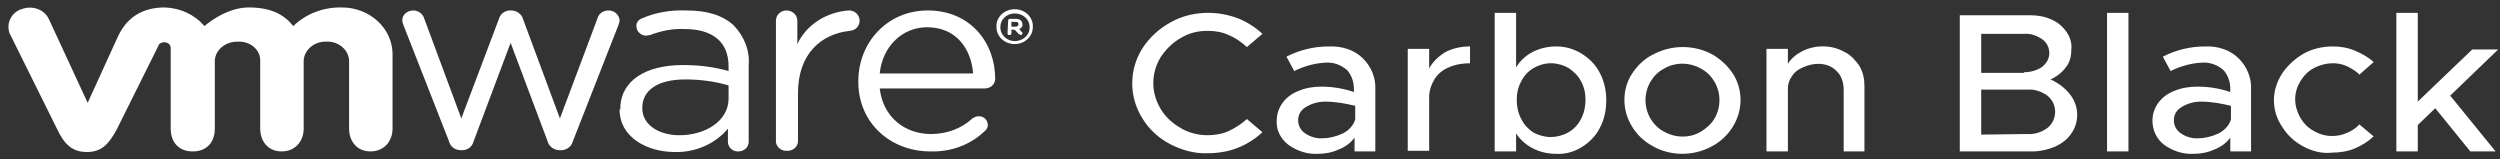
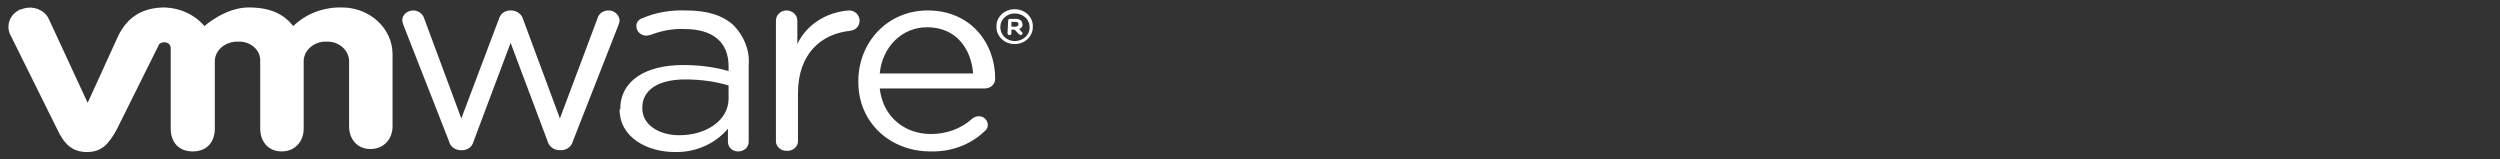
<svg xmlns="http://www.w3.org/2000/svg" version="1.1" id="Layer_1" x="0px" y="0px" viewBox="0 0 255.9 16.3" style="enable-background:new 0 0 255.9 16.3;" xml:space="preserve">
  <rect x="0" y="0" width="255.9" height="16.3" fill="#333333" stroke="none" />
  <style type="text/css">
	.st0{fill:#FFFFFF;}
</style>
  <g transform="matrix(.664 0 0 .614 .873 .763)">
    <g>
-       <path class="st0" d="M179.1,22.8c-1.8-1-3.3-2.5-4.3-4.3c-2.1-3.6-2.1-8.1,0-11.7c1.1-1.8,2.5-3.2,4.3-4.3    c1.8-1.1,3.8-1.6,5.8-1.6c1.6,0,3.1,0.3,4.6,0.9c1.4,0.6,2.7,1.5,3.8,2.6l-2.4,2.2c-0.8-0.8-1.7-1.5-2.8-2c-1-0.5-2.1-0.7-3.3-0.7    c-1.5,0-2.9,0.4-4.1,1.2c-1.3,0.8-2.3,1.9-3.1,3.2c-1.5,2.7-1.5,5.9,0,8.6c0.7,1.3,1.8,2.4,3.1,3.2c1.2,0.8,2.7,1.2,4.1,1.2    c1.1,0,2.3-0.2,3.3-0.7c1-0.5,2-1.2,2.8-2l2.4,2.2c-1.1,1.1-2.4,2-3.8,2.6c-1.4,0.6-3,0.9-4.6,0.9    C182.9,24.4,180.9,23.8,179.1,22.8z M208.8,8.5c1.3,1.4,2,3.3,1.9,5.2V24h-3.2v-2.3c-0.6,0.9-1.5,1.6-2.5,2    c-1,0.5-2.1,0.7-3.2,0.7c-1.6,0.1-3.2-0.5-4.5-1.5c-1.2-1-1.9-2.5-1.8-4c0-1.1,0.3-2.1,0.9-3c0.6-0.9,1.5-1.6,2.5-2    c1.1-0.5,2.3-0.7,3.4-0.7c1.8,0,3.5,0.3,5.1,0.9v-0.5c0-1.1-0.3-2.2-1-3.1c-0.9-0.9-2.1-1.4-3.4-1.3c-1.7,0.1-3.3,0.6-4.8,1.4    l-1.2-2.4c2-1.1,4.2-1.7,6.5-1.7C205.6,6.4,207.5,7.1,208.8,8.5L208.8,8.5z M205.7,21c0.9-0.5,1.6-1.3,1.9-2.3v-2.3    c-1.5-0.4-3.1-0.7-4.6-0.7c-1.1,0-2.1,0.3-3,0.9c-0.8,0.5-1.2,1.3-1.2,2.2c0,0.9,0.4,1.7,1.1,2.2c0.8,0.6,1.8,0.9,2.8,0.8    C203.6,21.8,204.7,21.5,205.7,21L205.7,21z M221.4,7.5c1.2-0.7,2.5-1,3.9-1v2.8c-1.1,0-2.3,0.2-3.3,0.7c-0.9,0.4-1.7,1.1-2.2,2    c-0.5,0.9-0.8,1.9-0.8,2.9v9h-3.3V6.9h3.3v3.3C219.5,9.1,220.4,8.2,221.4,7.5z M242.5,7.7c1.2,0.8,2.2,1.9,2.8,3.2    c0.7,1.4,1,3,1,4.6c0,1.6-0.3,3.2-1,4.6c-0.6,1.3-1.6,2.4-2.8,3.2c-1.2,0.8-2.6,1.2-4,1.1c-1.2,0-2.4-0.3-3.5-0.9    c-1.1-0.6-2-1.5-2.6-2.5v3h-3.3V0.9h3.3V10c0.6-1.1,1.5-2,2.6-2.6c1.1-0.6,2.3-0.9,3.6-0.9C240,6.5,241.3,6.9,242.5,7.7z     M240.5,20.8c0.8-0.5,1.5-1.3,1.9-2.2c0.5-1,0.7-2.1,0.7-3.2c0-1.1-0.2-2.2-0.7-3.1c-0.4-0.9-1.1-1.6-1.9-2.2    c-0.8-0.5-1.8-0.8-2.7-0.8c-1,0-1.9,0.3-2.7,0.8c-0.8,0.5-1.5,1.3-1.9,2.2c-0.5,1-0.7,2-0.7,3.1c0,1.1,0.2,2.2,0.7,3.2    c0.4,0.9,1,1.6,1.8,2.2c0.8,0.5,1.8,0.8,2.7,0.8C238.7,21.6,239.7,21.3,240.5,20.8L240.5,20.8z M253.6,23.2    c-1.4-0.8-2.5-1.9-3.3-3.3c-0.8-1.4-1.2-2.9-1.2-4.5c0-1.6,0.4-3.1,1.2-4.4c0.8-1.3,1.9-2.5,3.3-3.2c2.8-1.6,6.2-1.6,9,0    c1.3,0.8,2.4,1.9,3.2,3.2c0.8,1.3,1.2,2.9,1.2,4.4c0,1.6-0.4,3.1-1.2,4.5c-0.8,1.4-1.9,2.5-3.3,3.3    C259.7,24.8,256.3,24.8,253.6,23.2L253.6,23.2z M260.9,20.7c0.9-0.6,1.6-1.3,2.1-2.2c1-1.9,1-4.2,0-6.1c-0.5-0.9-1.2-1.7-2.1-2.2    c-1.8-1.1-4-1.1-5.7,0c-0.9,0.5-1.6,1.3-2.1,2.2c-1,1.9-1,4.2,0,6.1c0.5,0.9,1.2,1.7,2.1,2.2C257,21.8,259.2,21.8,260.9,20.7z     M283,7.4c1,0.5,1.7,1.4,2.3,2.3c0.6,1.1,0.8,2.2,0.8,3.4V24h-3.2V13.7c0-1.1-0.3-2.3-1.1-3.1c-0.7-0.8-1.7-1.2-2.8-1.2    c-0.8,0-1.6,0.2-2.4,0.6c-0.7,0.3-1.3,0.8-1.7,1.5c-0.4,0.6-0.6,1.3-0.6,2V24H271V6.9h3.3v2.5c0.5-0.9,1.3-1.6,2.2-2.1    C278.5,6.2,281,6.2,283,7.4L283,7.4z M300.8,1.3h10.8c1.2,0,2.3,0.2,3.3,0.7c0.9,0.4,1.7,1.1,2.3,2c0.6,0.9,0.9,1.9,0.8,3    c0,1-0.2,2.1-0.8,2.9c-0.6,0.9-1.4,1.6-2.4,2.1c1.2,0.6,2.2,1.4,3,2.5c0.7,1,1.1,2.1,1.1,3.4c0,1.1-0.3,2.2-0.9,3.1    c-0.6,1-1.5,1.7-2.5,2.2c-1.1,0.5-2.3,0.8-3.5,0.8h-11.2L300.8,1.3z M310.7,10.8c1,0,2-0.3,2.8-0.9c0.7-0.6,1.1-1.4,1.1-2.3    c0-0.9-0.4-1.8-1.1-2.3c-0.8-0.6-1.8-1-2.8-0.9h-6.6v6.5H310.7z M311.2,21.1c1.1,0.1,2.2-0.3,3.1-1c0.8-0.7,1.2-1.7,1.2-2.7    c0-1-0.4-2-1.2-2.7c-0.9-0.7-2-1.1-3.1-1h-7.1v7.5L311.2,21.1z M323.5,0.9h3.3V24h-3.3V0.9z M343.8,8.5c1.3,1.4,2,3.3,1.9,5.2V24    h-3.2v-2.3c-0.6,0.9-1.5,1.6-2.5,2c-1,0.5-2.1,0.7-3.2,0.7c-1.6,0.1-3.2-0.5-4.5-1.5c-1.2-1-1.8-2.5-1.8-4c0-1.1,0.3-2.1,0.9-3    c0.6-0.9,1.5-1.6,2.5-2c1.1-0.5,2.3-0.7,3.5-0.7c1.8,0,3.5,0.3,5.1,0.9v-0.5c0-1.1-0.3-2.2-1-3.1c-0.9-0.9-2.1-1.4-3.4-1.3    c-1.7,0.1-3.3,0.6-4.8,1.4l-1.2-2.4c2-1.1,4.2-1.7,6.5-1.7C340.6,6.4,342.5,7.1,343.8,8.5L343.8,8.5z M340.7,21    c0.9-0.5,1.6-1.3,1.9-2.3v-2.3c-1.5-0.4-3.1-0.7-4.6-0.7c-1.1,0-2.1,0.3-3,0.9c-0.8,0.5-1.2,1.3-1.2,2.2c0,0.9,0.4,1.7,1.1,2.2    c0.8,0.6,1.8,0.9,2.8,0.8C338.6,21.8,339.7,21.5,340.7,21L340.7,21z M353.8,23.2c-1.4-0.8-2.5-1.9-3.3-3.3c-1.7-2.7-1.7-6.1,0-8.9    c0.8-1.3,2-2.5,3.3-3.3c1.3-0.8,2.9-1.2,4.5-1.2c1.2,0,2.3,0.2,3.4,0.7c1.1,0.5,2.1,1.1,2.9,1.9l-2.2,2.1c-0.5-0.6-1.2-1-1.9-1.4    c-1.6-0.8-3.5-0.6-5.1,0.3c-0.9,0.5-1.6,1.3-2.1,2.2c-0.5,0.9-0.8,1.9-0.8,3c0,1.1,0.3,2.1,0.8,3.1c0.5,0.9,1.2,1.7,2.1,2.2    c1.5,1,3.5,1.1,5.1,0.3c0.7-0.3,1.4-0.8,1.9-1.4l2.2,2c-0.8,0.8-1.8,1.5-2.9,2c-1.1,0.5-2.3,0.7-3.5,0.7    C356.7,24.4,355.2,24,353.8,23.2L353.8,23.2z M368.1,0.9h3.3v14.8l8.4-8.7h4l-7.4,7.7l7,9.3h-3.9l-5.4-7.2l-2.7,2.8V24h-3.3    L368.1,0.9z" />
-       <path id="vlpa" class="st0" d="M67.9,22.3L60.9,3c-0.1-0.3-0.2-0.6-0.2-0.9c0-0.9,0.8-1.6,1.7-1.6c0.8,0,1.5,0.6,1.7,1.4l5.7,16.6    l5.8-16.6c0.2-0.8,0.9-1.4,1.7-1.4h0.2c0.8,0,1.6,0.6,1.8,1.4L85,18.5l5.8-16.7C91,1,91.7,0.5,92.5,0.5c0.9,0,1.6,0.7,1.7,1.6    c0,0,0,0,0,0c0,0.3-0.1,0.6-0.2,0.9l-7,19.3c-0.2,0.9-1,1.5-1.8,1.5H85c-0.9,0-1.7-0.6-1.9-1.5L77.4,5.9l-5.7,16.4    c-0.2,0.9-0.9,1.5-1.8,1.5h-0.1C68.8,23.8,68.1,23.2,67.9,22.3 M118.3,2.2v19.9c-0.1,0.9,0.6,1.8,1.6,1.8c0.9,0.1,1.8-0.6,1.8-1.6    c0-0.1,0-0.2,0-0.3v-7.7c0-6.6,3.6-9.9,8-10.4c0.9-0.1,1.5-0.8,1.5-1.7c0-0.9-0.7-1.7-1.6-1.7c0,0-0.1,0-0.1,0    c-3.5,0.3-6.5,2.4-7.9,5.6V2.2c0-0.9-0.7-1.7-1.7-1.7c0,0,0,0,0,0C119.1,0.5,118.3,1.2,118.3,2.2 M142.1,24    c3.2,0.1,6.2-1.1,8.4-3.4c0.6-0.5,0.6-1.4,0.1-2c-0.5-0.6-1.4-0.6-2-0.1c-1.7,1.7-4,2.6-6.4,2.6c-4,0-7.4-2.8-7.9-7.6h16.2    c0.9,0,1.6-0.7,1.6-1.6c0,0,0,0,0,0c0-6-3.8-11.4-10.4-11.4c-6.2,0-10.7,5.3-10.7,11.8v0.1C131,19.3,136,24,142.1,24 M134.3,11    c0.4-4.4,3.4-7.7,7.3-7.7c4.5,0,6.8,3.6,7.1,7.7H134.3z M94.2,17c0,4.7,4.3,7.1,8.5,7.1c3.2,0.1,6.3-1.4,8.2-3.9v2.2    c0,0.9,0.7,1.6,1.5,1.6c0,0,0.1,0,0.1,0c0.9,0,1.6-0.7,1.6-1.6c0,0,0-0.1,0-0.1V9.6c0.2-2.4-0.7-4.8-2.3-6.6    c-1.7-1.7-4.1-2.5-7.3-2.5c-2.3-0.1-4.7,0.3-6.8,1.3c-0.6,0.2-1,0.8-0.9,1.4c0,0.8,0.7,1.5,1.5,1.5c0.2,0,0.4-0.1,0.6-0.1    c1.7-0.7,3.5-1.1,5.3-1c4.3,0,6.8,2.1,6.8,6.2v0.8c-2.3-0.7-4.6-1-7-1c-5.8,0-9.7,2.6-9.7,7.4L94.2,17 M111,15.2    c0,3.6-3.4,6.1-7.6,6.1c-3.1,0-5.7-1.7-5.7-4.5v-0.1c0-2.9,2.4-4.7,6.6-4.7c2.3,0,4.5,0.3,6.7,1V15.2 M6.2,1.9    C5.5,0.3,3.6-0.4,2,0.3c0,0,0,0-0.1,0C0.3,1-0.4,2.8,0.2,4.4c0,0.1,0.1,0.1,0.1,0.2l7.2,15.7c1.1,2.5,2.3,3.8,4.6,3.8    s3.4-1.4,4.6-3.8l6.4-13.9c0.1-0.4,0.5-0.6,0.9-0.6c0.6,0,1,0.4,1,1v13.4c0,2.1,1.1,3.8,3.4,3.8s3.4-1.7,3.4-3.8v-11    c-0.1-1.9,1.4-3.4,3.3-3.5c0.1,0,0.2,0,0.3,0c1.8-0.1,3.4,1.3,3.4,3.1c0,0.1,0,0.2,0,0.4v11c0,2.1,1.2,3.8,3.3,3.8    s3.4-1.7,3.4-3.8v-11c-0.1-1.9,1.4-3.4,3.2-3.5c0.1,0,0.2,0,0.3,0c1.8-0.1,3.4,1.3,3.5,3.1c0,0.1,0,0.2,0,0.4v11    c0,2.1,1.2,3.8,3.3,3.8s3.4-1.7,3.4-3.8V7.8c0-4.3-3.5-7.8-7.8-7.8c-0.1,0-0.2,0-0.3,0c-2.7,0-5.3,1.1-7.2,3.1    C42.4,1.1,40.4,0,37,0c-3.6,0-6.8,3.1-6.8,3.1c-1.5-1.9-3.7-3-6.1-3.1c-3.2,0-5.8,1.4-7.3,5l-4.6,10.9L6.2,1.9 M152.3,3.3    c0,1.5,1.2,2.8,2.8,2.8c0,0,0,0,0,0c1.6,0,2.8-1.3,2.8-2.8c0,0,0,0,0,0c0.1-1.6-1.1-2.9-2.6-3c-1.6-0.1-2.9,1.1-3,2.6    C152.3,3,152.3,3.1,152.3,3.3 M157.4,3.2c0.1,1.3-0.9,2.3-2.1,2.4c-1.3,0.1-2.3-0.9-2.4-2.1c0-0.1,0-0.2,0-0.3    c0-1.2,1-2.2,2.2-2.2C156.4,1,157.4,2,157.4,3.2C157.4,3.2,157.4,3.3,157.4,3.2 M154,4.3c0,0.2,0.1,0.3,0.3,0.3l0,0    c0.2,0,0.3-0.1,0.3-0.3c0,0,0,0,0,0V3.7h0.5l0.6,0.7c0.1,0.1,0.2,0.1,0.3,0.2c0.2,0,0.3-0.1,0.3-0.3c0-0.1,0-0.2-0.1-0.2l-0.4-0.5    c0.3-0.1,0.6-0.5,0.5-0.8c0-0.2-0.1-0.5-0.2-0.6c-0.2-0.2-0.5-0.3-0.8-0.3h-0.9c-0.2,0-0.3,0.1-0.3,0.3c0,0,0,0,0,0L154,4.3z     M154.6,3.2V2.4h0.6c0.3,0,0.5,0.1,0.5,0.4c0,0.2-0.2,0.4-0.4,0.4L154.6,3.2z" />
+       <path id="vlpa" class="st0" d="M67.9,22.3L60.9,3c-0.1-0.3-0.2-0.6-0.2-0.9c0-0.9,0.8-1.6,1.7-1.6c0.8,0,1.5,0.6,1.7,1.4l5.7,16.6    l5.8-16.6c0.2-0.8,0.9-1.4,1.7-1.4h0.2c0.8,0,1.6,0.6,1.8,1.4L85,18.5l5.8-16.7C91,1,91.7,0.5,92.5,0.5c0.9,0,1.6,0.7,1.7,1.6    c0,0,0,0,0,0c0,0.3-0.1,0.6-0.2,0.9l-7,19.3c-0.2,0.9-1,1.5-1.8,1.5H85c-0.9,0-1.7-0.6-1.9-1.5L77.4,5.9l-5.7,16.4    c-0.2,0.9-0.9,1.5-1.8,1.5h-0.1C68.8,23.8,68.1,23.2,67.9,22.3 M118.3,2.2v19.9c-0.1,0.9,0.6,1.8,1.6,1.8c0.9,0.1,1.8-0.6,1.8-1.6    c0-0.1,0-0.2,0-0.3v-7.7c0-6.6,3.6-9.9,8-10.4c0.9-0.1,1.5-0.8,1.5-1.7c0-0.9-0.7-1.7-1.6-1.7c0,0-0.1,0-0.1,0    c-3.5,0.3-6.5,2.4-7.9,5.6V2.2c0-0.9-0.7-1.7-1.7-1.7c0,0,0,0,0,0C119.1,0.5,118.3,1.2,118.3,2.2 M142.1,24    c3.2,0.1,6.2-1.1,8.4-3.4c0.6-0.5,0.6-1.4,0.1-2c-0.5-0.6-1.4-0.6-2-0.1c-1.7,1.7-4,2.6-6.4,2.6c-4,0-7.4-2.8-7.9-7.6h16.2    c0.9,0,1.6-0.7,1.6-1.6c0,0,0,0,0,0c0-6-3.8-11.4-10.4-11.4c-6.2,0-10.7,5.3-10.7,11.8v0.1C131,19.3,136,24,142.1,24 M134.3,11    c0.4-4.4,3.4-7.7,7.3-7.7c4.5,0,6.8,3.6,7.1,7.7H134.3z M94.2,17c0,4.7,4.3,7.1,8.5,7.1c3.2,0.1,6.3-1.4,8.2-3.9v2.2    c0,0.9,0.7,1.6,1.5,1.6c0,0,0.1,0,0.1,0c0.9,0,1.6-0.7,1.6-1.6c0,0,0-0.1,0-0.1V9.6c0.2-2.4-0.7-4.8-2.3-6.6    c-1.7-1.7-4.1-2.5-7.3-2.5c-2.3-0.1-4.7,0.3-6.8,1.3c-0.6,0.2-1,0.8-0.9,1.4c0,0.8,0.7,1.5,1.5,1.5c0.2,0,0.4-0.1,0.6-0.1    c1.7-0.7,3.5-1.1,5.3-1c4.3,0,6.8,2.1,6.8,6.2v0.8c-2.3-0.7-4.6-1-7-1c-5.8,0-9.7,2.6-9.7,7.4L94.2,17 M111,15.2    c0,3.6-3.4,6.1-7.6,6.1c-3.1,0-5.7-1.7-5.7-4.5v-0.1c0-2.9,2.4-4.7,6.6-4.7c2.3,0,4.5,0.3,6.7,1V15.2 M6.2,1.9    C5.5,0.3,3.6-0.4,2,0.3c0,0,0,0-0.1,0C0.3,1-0.4,2.8,0.2,4.4c0,0.1,0.1,0.1,0.1,0.2l7.2,15.7c1.1,2.5,2.3,3.8,4.6,3.8    s3.4-1.4,4.6-3.8l6.4-13.9c0.1-0.4,0.5-0.6,0.9-0.6c0.6,0,1,0.4,1,1v13.4c0,2.1,1.1,3.8,3.4,3.8s3.4-1.7,3.4-3.8v-11    c-0.1-1.9,1.4-3.4,3.3-3.5c0.1,0,0.2,0,0.3,0c1.8-0.1,3.4,1.3,3.4,3.1c0,0.1,0,0.2,0,0.4v11c0,2.1,1.2,3.8,3.3,3.8    s3.4-1.7,3.4-3.8v-11c-0.1-1.9,1.4-3.4,3.2-3.5c0.1,0,0.2,0,0.3,0c1.8-0.1,3.4,1.3,3.5,3.1v11    c0,2.1,1.2,3.8,3.3,3.8s3.4-1.7,3.4-3.8V7.8c0-4.3-3.5-7.8-7.8-7.8c-0.1,0-0.2,0-0.3,0c-2.7,0-5.3,1.1-7.2,3.1    C42.4,1.1,40.4,0,37,0c-3.6,0-6.8,3.1-6.8,3.1c-1.5-1.9-3.7-3-6.1-3.1c-3.2,0-5.8,1.4-7.3,5l-4.6,10.9L6.2,1.9 M152.3,3.3    c0,1.5,1.2,2.8,2.8,2.8c0,0,0,0,0,0c1.6,0,2.8-1.3,2.8-2.8c0,0,0,0,0,0c0.1-1.6-1.1-2.9-2.6-3c-1.6-0.1-2.9,1.1-3,2.6    C152.3,3,152.3,3.1,152.3,3.3 M157.4,3.2c0.1,1.3-0.9,2.3-2.1,2.4c-1.3,0.1-2.3-0.9-2.4-2.1c0-0.1,0-0.2,0-0.3    c0-1.2,1-2.2,2.2-2.2C156.4,1,157.4,2,157.4,3.2C157.4,3.2,157.4,3.3,157.4,3.2 M154,4.3c0,0.2,0.1,0.3,0.3,0.3l0,0    c0.2,0,0.3-0.1,0.3-0.3c0,0,0,0,0,0V3.7h0.5l0.6,0.7c0.1,0.1,0.2,0.1,0.3,0.2c0.2,0,0.3-0.1,0.3-0.3c0-0.1,0-0.2-0.1-0.2l-0.4-0.5    c0.3-0.1,0.6-0.5,0.5-0.8c0-0.2-0.1-0.5-0.2-0.6c-0.2-0.2-0.5-0.3-0.8-0.3h-0.9c-0.2,0-0.3,0.1-0.3,0.3c0,0,0,0,0,0L154,4.3z     M154.6,3.2V2.4h0.6c0.3,0,0.5,0.1,0.5,0.4c0,0.2-0.2,0.4-0.4,0.4L154.6,3.2z" />
    </g>
  </g>
</svg>